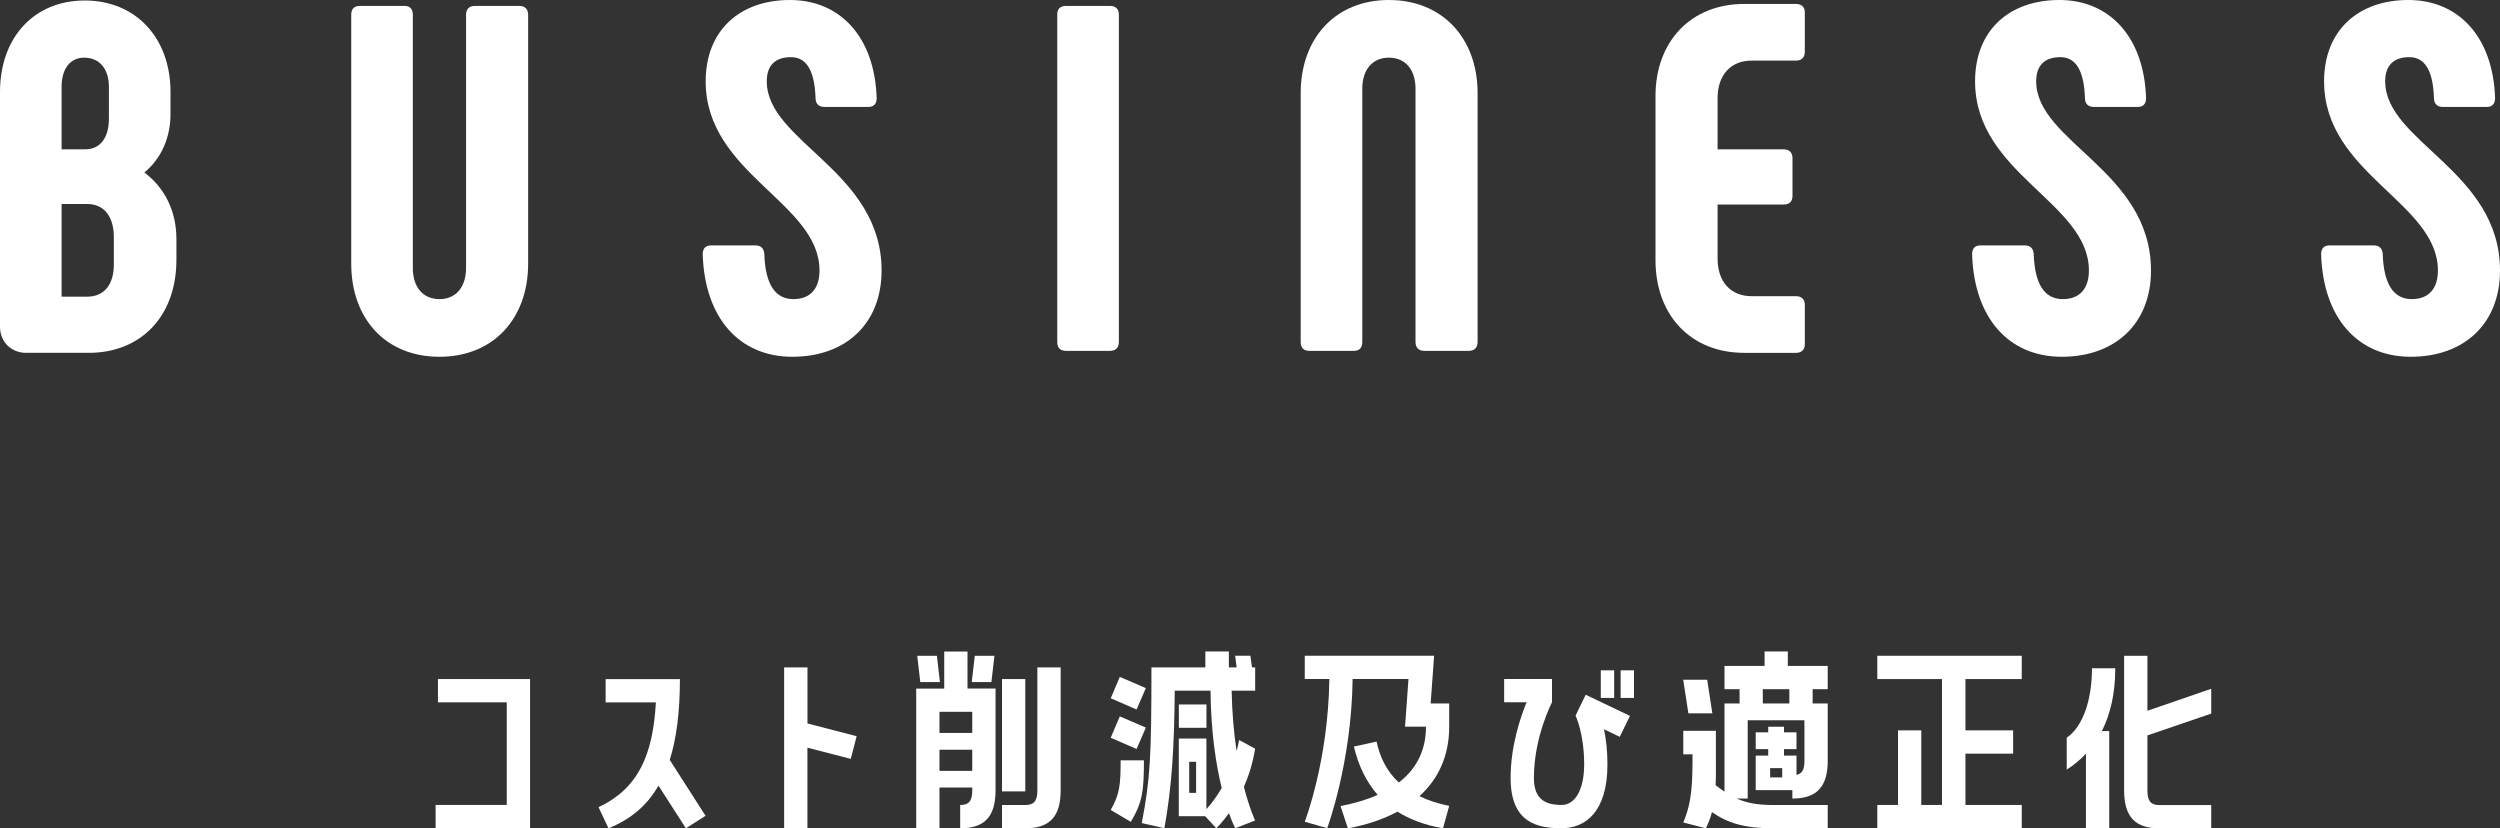
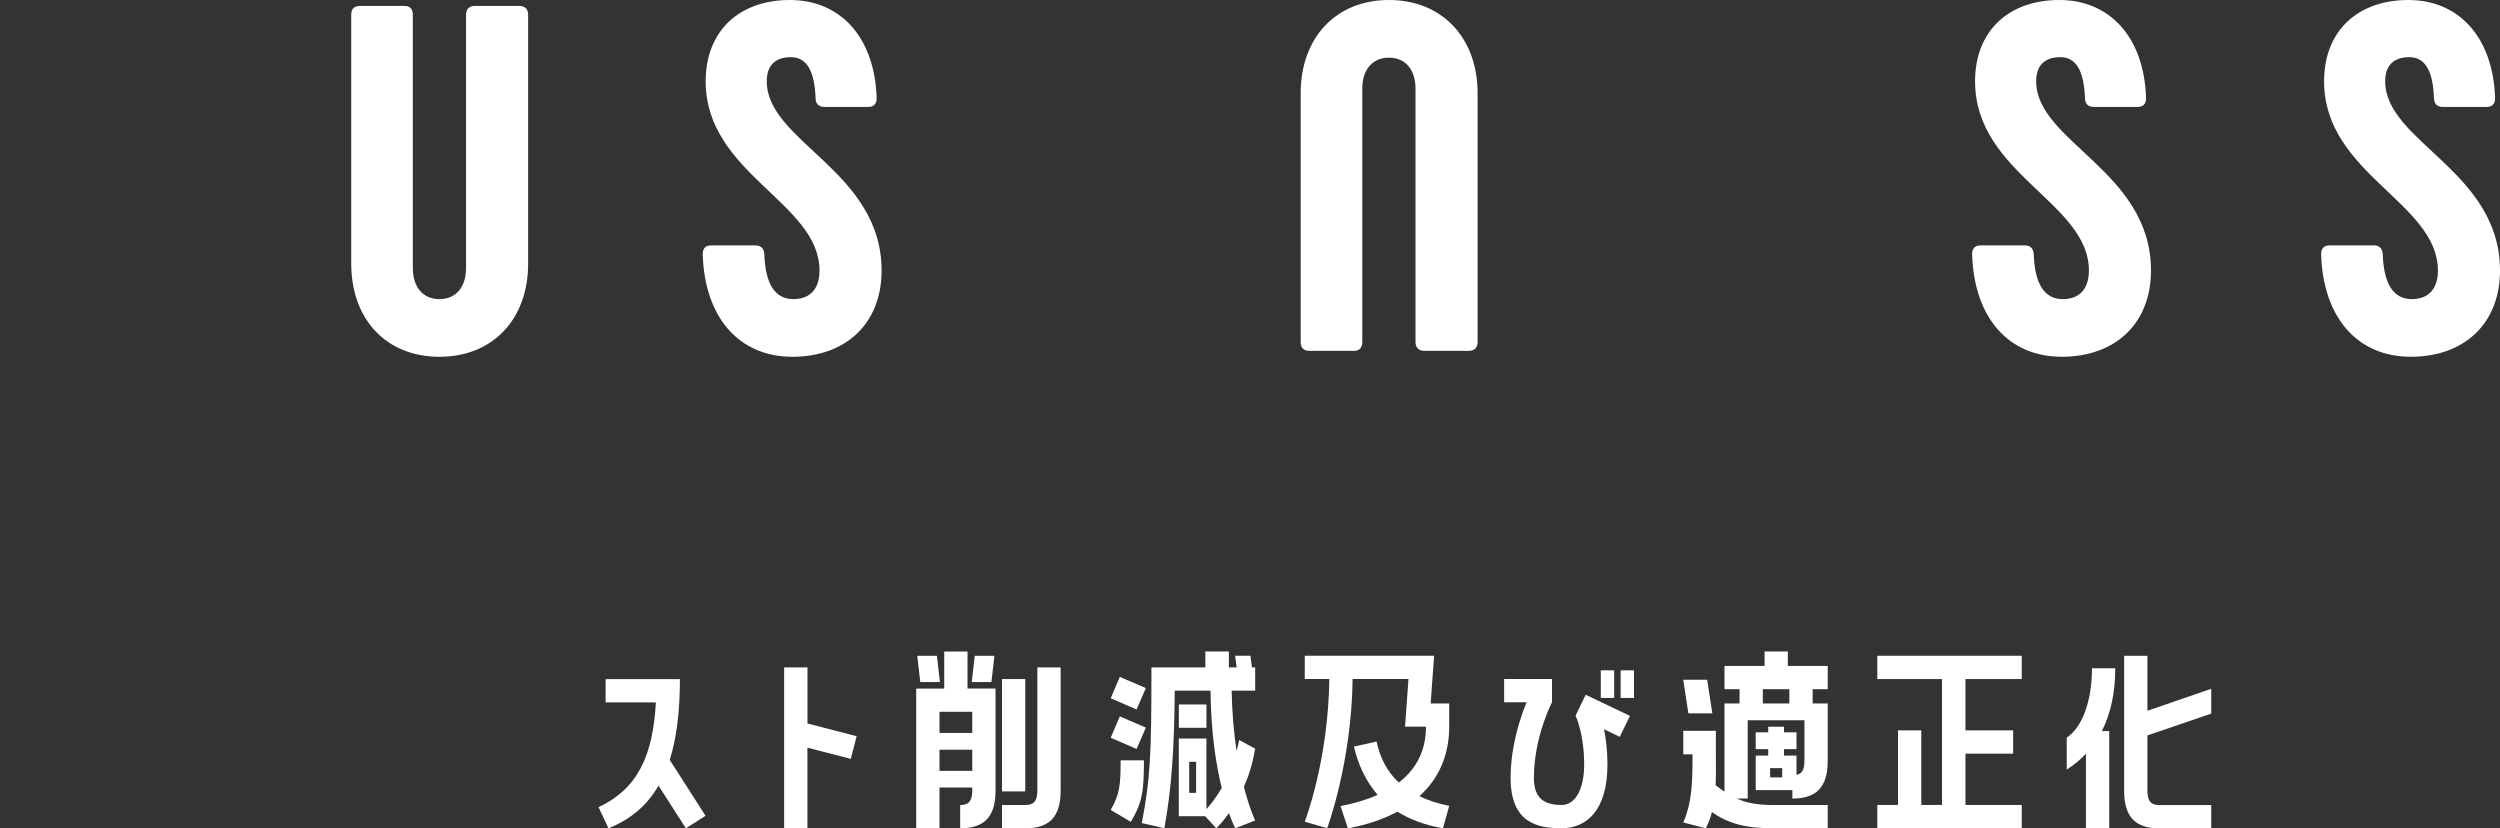
<svg xmlns="http://www.w3.org/2000/svg" id="_レイヤー_2" viewBox="0 0 405.86 134.46">
  <rect x="0" y="0" width="405.86" height="134.46" fill="#333333" stroke="none" />
  <defs>
    <style>.cls-1{fill:#fff;stroke-width:0px;}</style>
  </defs>
  <g id="_レイヤー_1-2">
-     <path class="cls-1" d="m28.64,38.8v3.36c0,9.2-5.76,15.12-14.24,15.12H4.24c-2.4,0-4.24-1.76-4.24-4.24V14.96C0,6,5.6.08,13.76.08s13.92,5.92,13.92,14.88v3.2c.08,4.16-1.52,7.6-4.24,9.84,3.28,2.48,5.2,6.24,5.2,10.8Zm-18.64-14.56h3.84c2.4,0,3.84-1.84,3.84-4.96v-5.2c0-2.88-1.52-4.72-4-4.72-2.32,0-3.68,1.84-3.68,4.72v10.16Zm8.48,14.24c0-3.36-1.6-5.36-4.32-5.36h-4.16v15.04h4.16c2.72,0,4.32-1.92,4.32-5.2v-4.48Z" />
    <path class="cls-1" d="m65.66.96c.88,0,1.36.48,1.36,1.44v41.12c0,3.04,1.6,5.04,4.32,5.04s4.32-2,4.32-5.04V2.4c0-.96.56-1.44,1.44-1.44h7.2c.88,0,1.44.48,1.44,1.44v40.4c0,8.96-5.68,15.12-14.4,15.12s-14.32-6.16-14.32-15.12V2.4c0-.96.48-1.44,1.44-1.44h7.2Z" />
    <path class="cls-1" d="m114.08,41.28c0-.96.48-1.44,1.36-1.44h7.2c.88,0,1.36.48,1.44,1.36.16,4.96,1.76,7.36,4.72,7.36,2.8,0,4.24-1.76,4.24-4.64,0-11.04-18.48-15.68-18.48-30.72,0-8.24,5.52-13.2,13.68-13.2s13.76,6,14.08,15.92c0,.96-.48,1.44-1.36,1.44h-7.12c-.88,0-1.44-.48-1.44-1.44-.16-4.56-1.52-6.64-4-6.64s-3.92,1.28-3.92,3.92c0,9.84,18.64,14.56,18.64,30.72,0,8.64-5.84,14-14.48,14s-14.24-6.32-14.56-16.64Z" />
-     <path class="cls-1" d="m173.08.96h7.12c.88,0,1.44.48,1.44,1.36v53.2c0,.96-.56,1.44-1.44,1.44h-7.12c-.96,0-1.44-.48-1.44-1.44V2.32c0-.88.48-1.36,1.44-1.36Z" />
    <path class="cls-1" d="m211.16,55.52V15.12c0-8.96,5.68-15.12,14.32-15.12s14.4,6.16,14.4,15.12v40.4c0,.96-.56,1.44-1.44,1.44h-7.2c-.88,0-1.44-.48-1.44-1.44V14.4c0-3.04-1.6-5.04-4.32-5.04s-4.32,2-4.32,5.04v41.12c0,.96-.48,1.44-1.36,1.44h-7.2c-.96,0-1.44-.48-1.44-1.44Z" />
-     <path class="cls-1" d="m268.76,42.24V15.6c0-8.88,5.76-14.96,14.4-14.96h8.4c.88,0,1.44.48,1.44,1.36v6.4c0,.96-.56,1.44-1.44,1.44h-7.2c-3.44,0-5.52,2.4-5.52,6.08v8.32h10.72c.96,0,1.44.56,1.44,1.44v6.08c0,.96-.48,1.44-1.44,1.44h-10.72v8.8c0,3.68,2.08,6.08,5.52,6.08h7.2c.88,0,1.44.48,1.44,1.36v6.48c0,.88-.56,1.36-1.44,1.36h-8.4c-8.64,0-14.4-6.08-14.4-15.04Z" />
    <path class="cls-1" d="m320.16,41.28c0-.96.48-1.44,1.36-1.44h7.2c.88,0,1.36.48,1.44,1.36.16,4.96,1.76,7.36,4.72,7.36,2.8,0,4.24-1.76,4.24-4.64,0-11.04-18.48-15.68-18.48-30.72,0-8.24,5.52-13.2,13.68-13.2s13.76,6,14.08,15.92c0,.96-.48,1.44-1.36,1.44h-7.12c-.88,0-1.44-.48-1.44-1.44-.16-4.56-1.52-6.64-4-6.64s-3.92,1.28-3.92,3.92c0,9.84,18.64,14.56,18.64,30.72,0,8.64-5.84,14-14.48,14s-14.24-6.32-14.56-16.64Z" />
    <path class="cls-1" d="m376.82,41.28c0-.96.48-1.44,1.36-1.44h7.2c.88,0,1.36.48,1.44,1.36.16,4.96,1.76,7.36,4.72,7.36,2.8,0,4.24-1.76,4.24-4.64,0-11.04-18.48-15.68-18.48-30.72,0-8.24,5.52-13.2,13.68-13.2s13.76,6,14.08,15.92c0,.96-.48,1.44-1.36,1.44h-7.12c-.88,0-1.44-.48-1.44-1.44-.16-4.56-1.52-6.64-4-6.64s-3.92,1.28-3.92,3.92c0,9.84,18.64,14.56,18.64,30.72,0,8.64-5.84,14-14.48,14s-14.24-6.32-14.56-16.64Z" />
-     <path class="cls-1" d="m71.1,114.02v-3.78h14.95v24.22h-15.33v-3.78h11.55v-16.66h-11.17Z" />
    <path class="cls-1" d="m110.38,110.24c0,5.39-.56,9.66-1.65,13.13l5.81,9.07-3.19,2.03-4.45-6.93c-1.92,3.36-4.65,5.53-8.12,6.93l-1.61-3.43c6.41-3.01,8.82-8.4,9.31-17.01h-8.16v-3.78h12.04Z" />
    <path class="cls-1" d="m127.31,108.35h3.78v9.1l7.98,2.07-.95,3.68-7.04-1.82v13.09h-3.78v-26.11Z" />
    <path class="cls-1" d="m157.07,105.76v6.02h4.55v16.56c0,4.34-1.89,6.13-5.74,6.13v-3.78c1.29,0,1.96-.53,1.96-2.35v-.49h-5.32v6.62h-3.78v-22.68h4.55v-6.02h3.78Zm-4.97.7l.49,4.27h-3.19l-.49-4.27h3.19Zm5.74,9.1h-5.32v3.43h5.32v-3.43Zm0,9.59v-3.43h-5.32v3.43h5.32Zm.42-18.69h3.18l-.49,4.27h-3.19l.49-4.27Zm10.15,1.89h3.78v19.99c0,4.34-1.89,6.13-5.74,6.13h-3.78v-3.78h3.78c1.29,0,1.96-.53,1.96-2.35v-19.99Zm-1.96,1.89v18.24h-3.78v-18.24h3.78Z" />
    <path class="cls-1" d="m186.02,111.71l-1.5,3.47-4.2-1.82,1.47-3.47,4.23,1.82Zm0,6.41l-1.5,3.47-4.2-1.82,1.47-3.47,4.23,1.82Zm-.31,5.32c0,5.01-.25,6.83-2.13,9.98l-3.26-1.93c1.44-2.52,1.61-4.03,1.61-8.05h3.78Zm17.29-16.98l.25,1.89h.52v3.78h-3.82c.07,3.71.38,7,.8,9.8.14-.56.32-1.19.42-1.79l2.59,1.4c-.38,2.38-1.05,4.45-1.82,6.2.91,3.54,1.82,5.46,1.82,5.46l-3.22,1.26s-.46-.81-1.02-2.45c-1.16,1.61-2.06,2.45-2.06,2.45l-1.82-1.96h-4.27v-12.6h4.48v11.45c.6-.63,1.54-1.79,2.49-3.43-.91-3.68-1.75-8.93-1.82-15.79h-5.81c-.07,9.07-.46,15.58-1.68,22.33l-3.67-.84c1.36-7.11,1.57-10.61,1.57-25.27h8.75v-2.59h3.82v2.59h1.26l-.24-1.89h2.48Zm-7.14,7.91v3.78h-4.48v-3.78h4.48Zm-1.68,14.35v-5.04h-1.12v5.04h1.12Z" />
    <path class="cls-1" d="m232.82,106.46l-.56,7.74h3.01v3.78c0,4.48-1.61,8.37-4.83,11.27,1.33.67,2.94,1.19,4.83,1.58l-1.01,3.64c-3.01-.53-5.43-1.47-7.39-2.7-2.24,1.19-4.9,2.14-8.05,2.7l-1.19-3.61c2.34-.46,4.34-1.05,6.02-1.82-1.92-2.21-3.15-4.87-3.85-7.84l3.68-.81c.52,2.45,1.58,4.76,3.61,6.65,3.08-2.38,4.41-5.5,4.41-9.07h-3.4l.56-7.74h-9.07c-.17,13.65-4.13,24.22-4.13,24.22l-3.64-1.05s3.82-9.84,3.99-23.17h-3.99v-3.78h21Z" />
    <path class="cls-1" d="m257.43,112.79l7.18,3.43-1.65,3.4-2.56-1.23c.32,1.51.56,3.47.56,5.74,0,7.6-3.54,10.33-7.42,10.33s-8.3-.81-8.3-8.16c0-5.32,1.68-10.05,2.59-12.29h-3.64v-3.78h7.77v3.78s-2.94,5.6-2.94,12.29c0,3.54,1.93,4.38,4.52,4.38,2.24,0,3.64-2.63,3.64-6.55,0-5.11-1.4-7.95-1.4-7.95l1.65-3.4Zm4.62-3.96v4.48h-2.17v-4.48h2.17Zm1.05,4.48v-4.48h2.17v4.48h-2.17Z" />
    <path class="cls-1" d="m290.24,105.76v2.35h6.48v3.78h-2.45v2.31h2.45v9.31c0,4.34-1.89,6.13-5.74,6.13v-1.37h-5.95v-5.6h2.03v-1.05h-2.03v-2.73h2.03v-.91h2.56v.91h2.03v2.73h-2.03v1.05h2.03v3.12c.88-.17,1.29-.81,1.29-2.28v-6.58h-9.21v12.71h-1.79c1.58.7,3.36,1.05,5.99,1.05h8.79v3.78h-8.79c-4.73,0-7.42-.84-10.01-2.63-.21.88-.56,1.75-.98,2.63l-3.67-.95c1.47-3.4,1.5-6.72,1.5-11.06h-1.5v-3.82h5.29v3.82c0,1.86.04,3.5-.04,5.01.49.39.98.74,1.44,1.05v-14.32h2.45v-2.31h-2.45v-3.78h6.51v-2.35h3.78Zm-13.09,4.59l.84,5.46h-3.89l-.84-5.46h3.88Zm13.34,1.54h-4.31v2.31h4.31v-2.31Zm-1.16,14.32v-1.51h-1.96v1.51h1.96Z" />
    <path class="cls-1" d="m304.77,110.24v-3.78h23.45v3.78h-9.14v8.33h7.74v3.78h-7.74v8.33h9.14v3.78h-23.45v-3.78h3.36v-12.11h3.78v12.11h3.36v-20.44h-10.5Z" />
    <path class="cls-1" d="m338.64,122.35c-.91.98-1.96,1.86-3.12,2.59v-5.18c2.59-1.75,4.1-6.06,4.1-11.27h3.78c0,3.96-.74,7.35-2.17,10.19h1.19v15.79h-3.78v-12.11Zm9.98-15.89v8.93l10.36-3.57v4.03l-10.36,3.54v8.96c0,1.82.67,2.35,1.96,2.35h8.4v3.78h-8.4c-3.85,0-5.74-1.79-5.74-6.13v-21.88h3.78Z" />
  </g>
</svg>